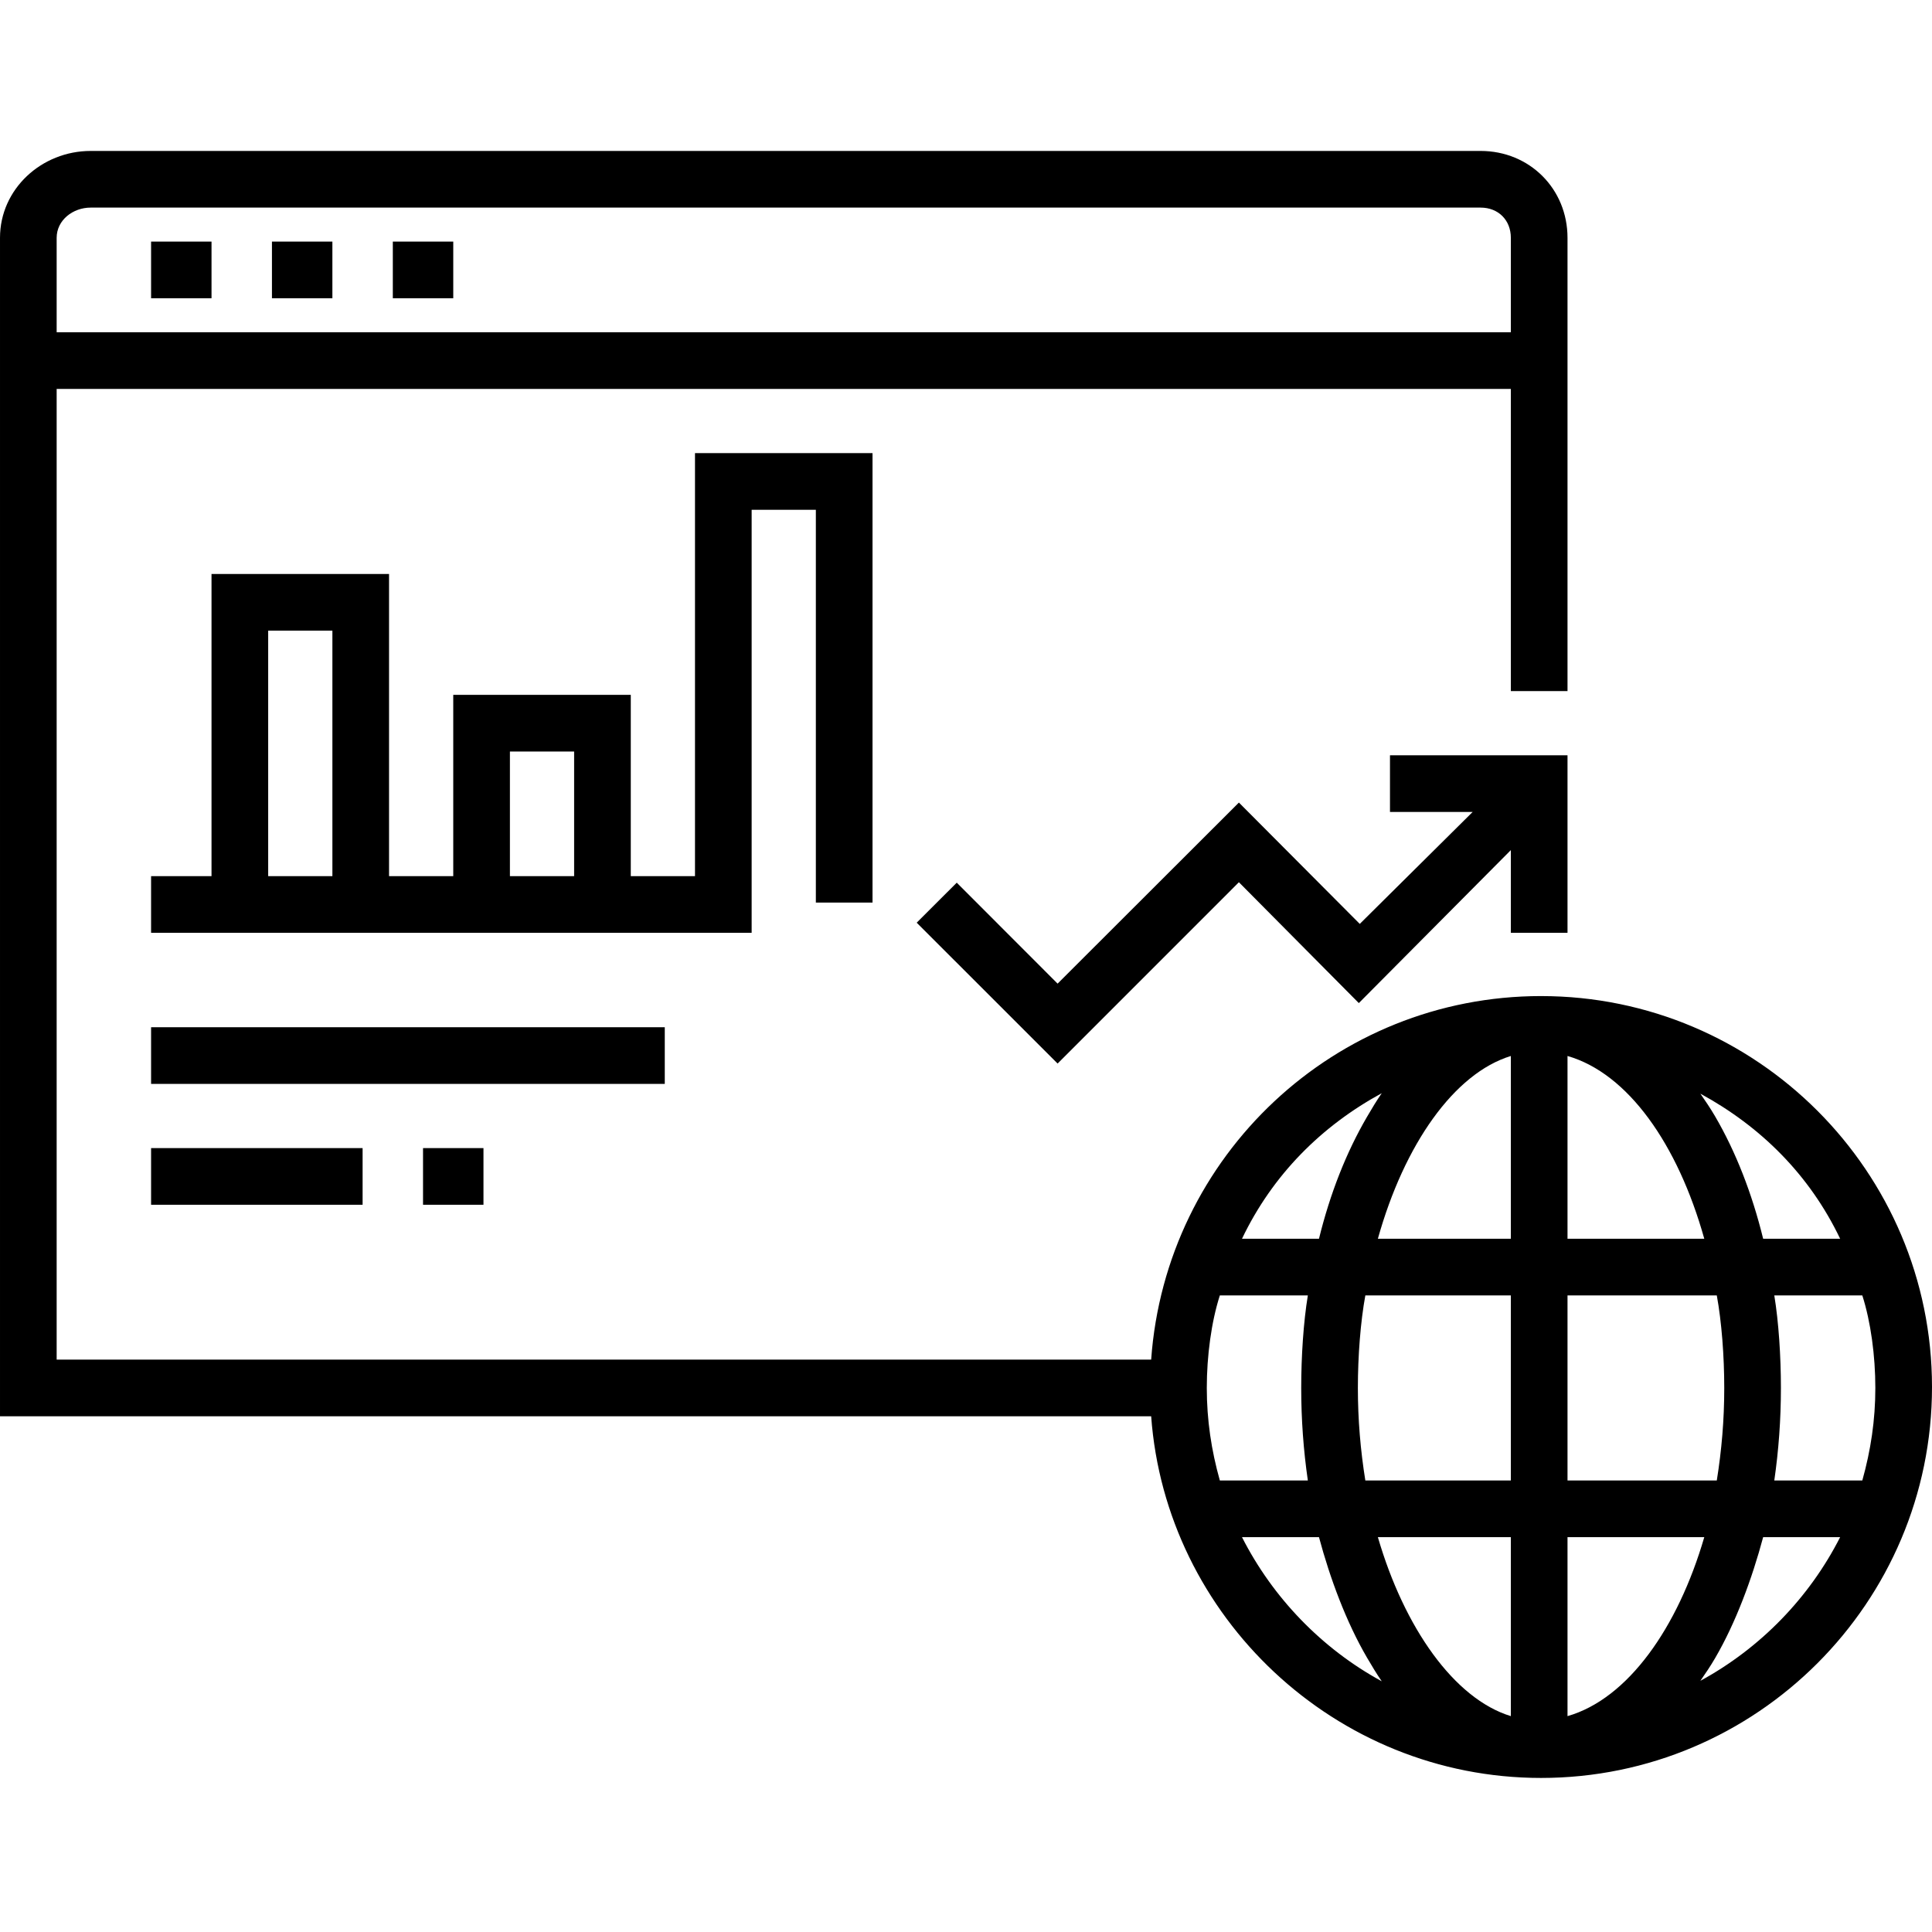
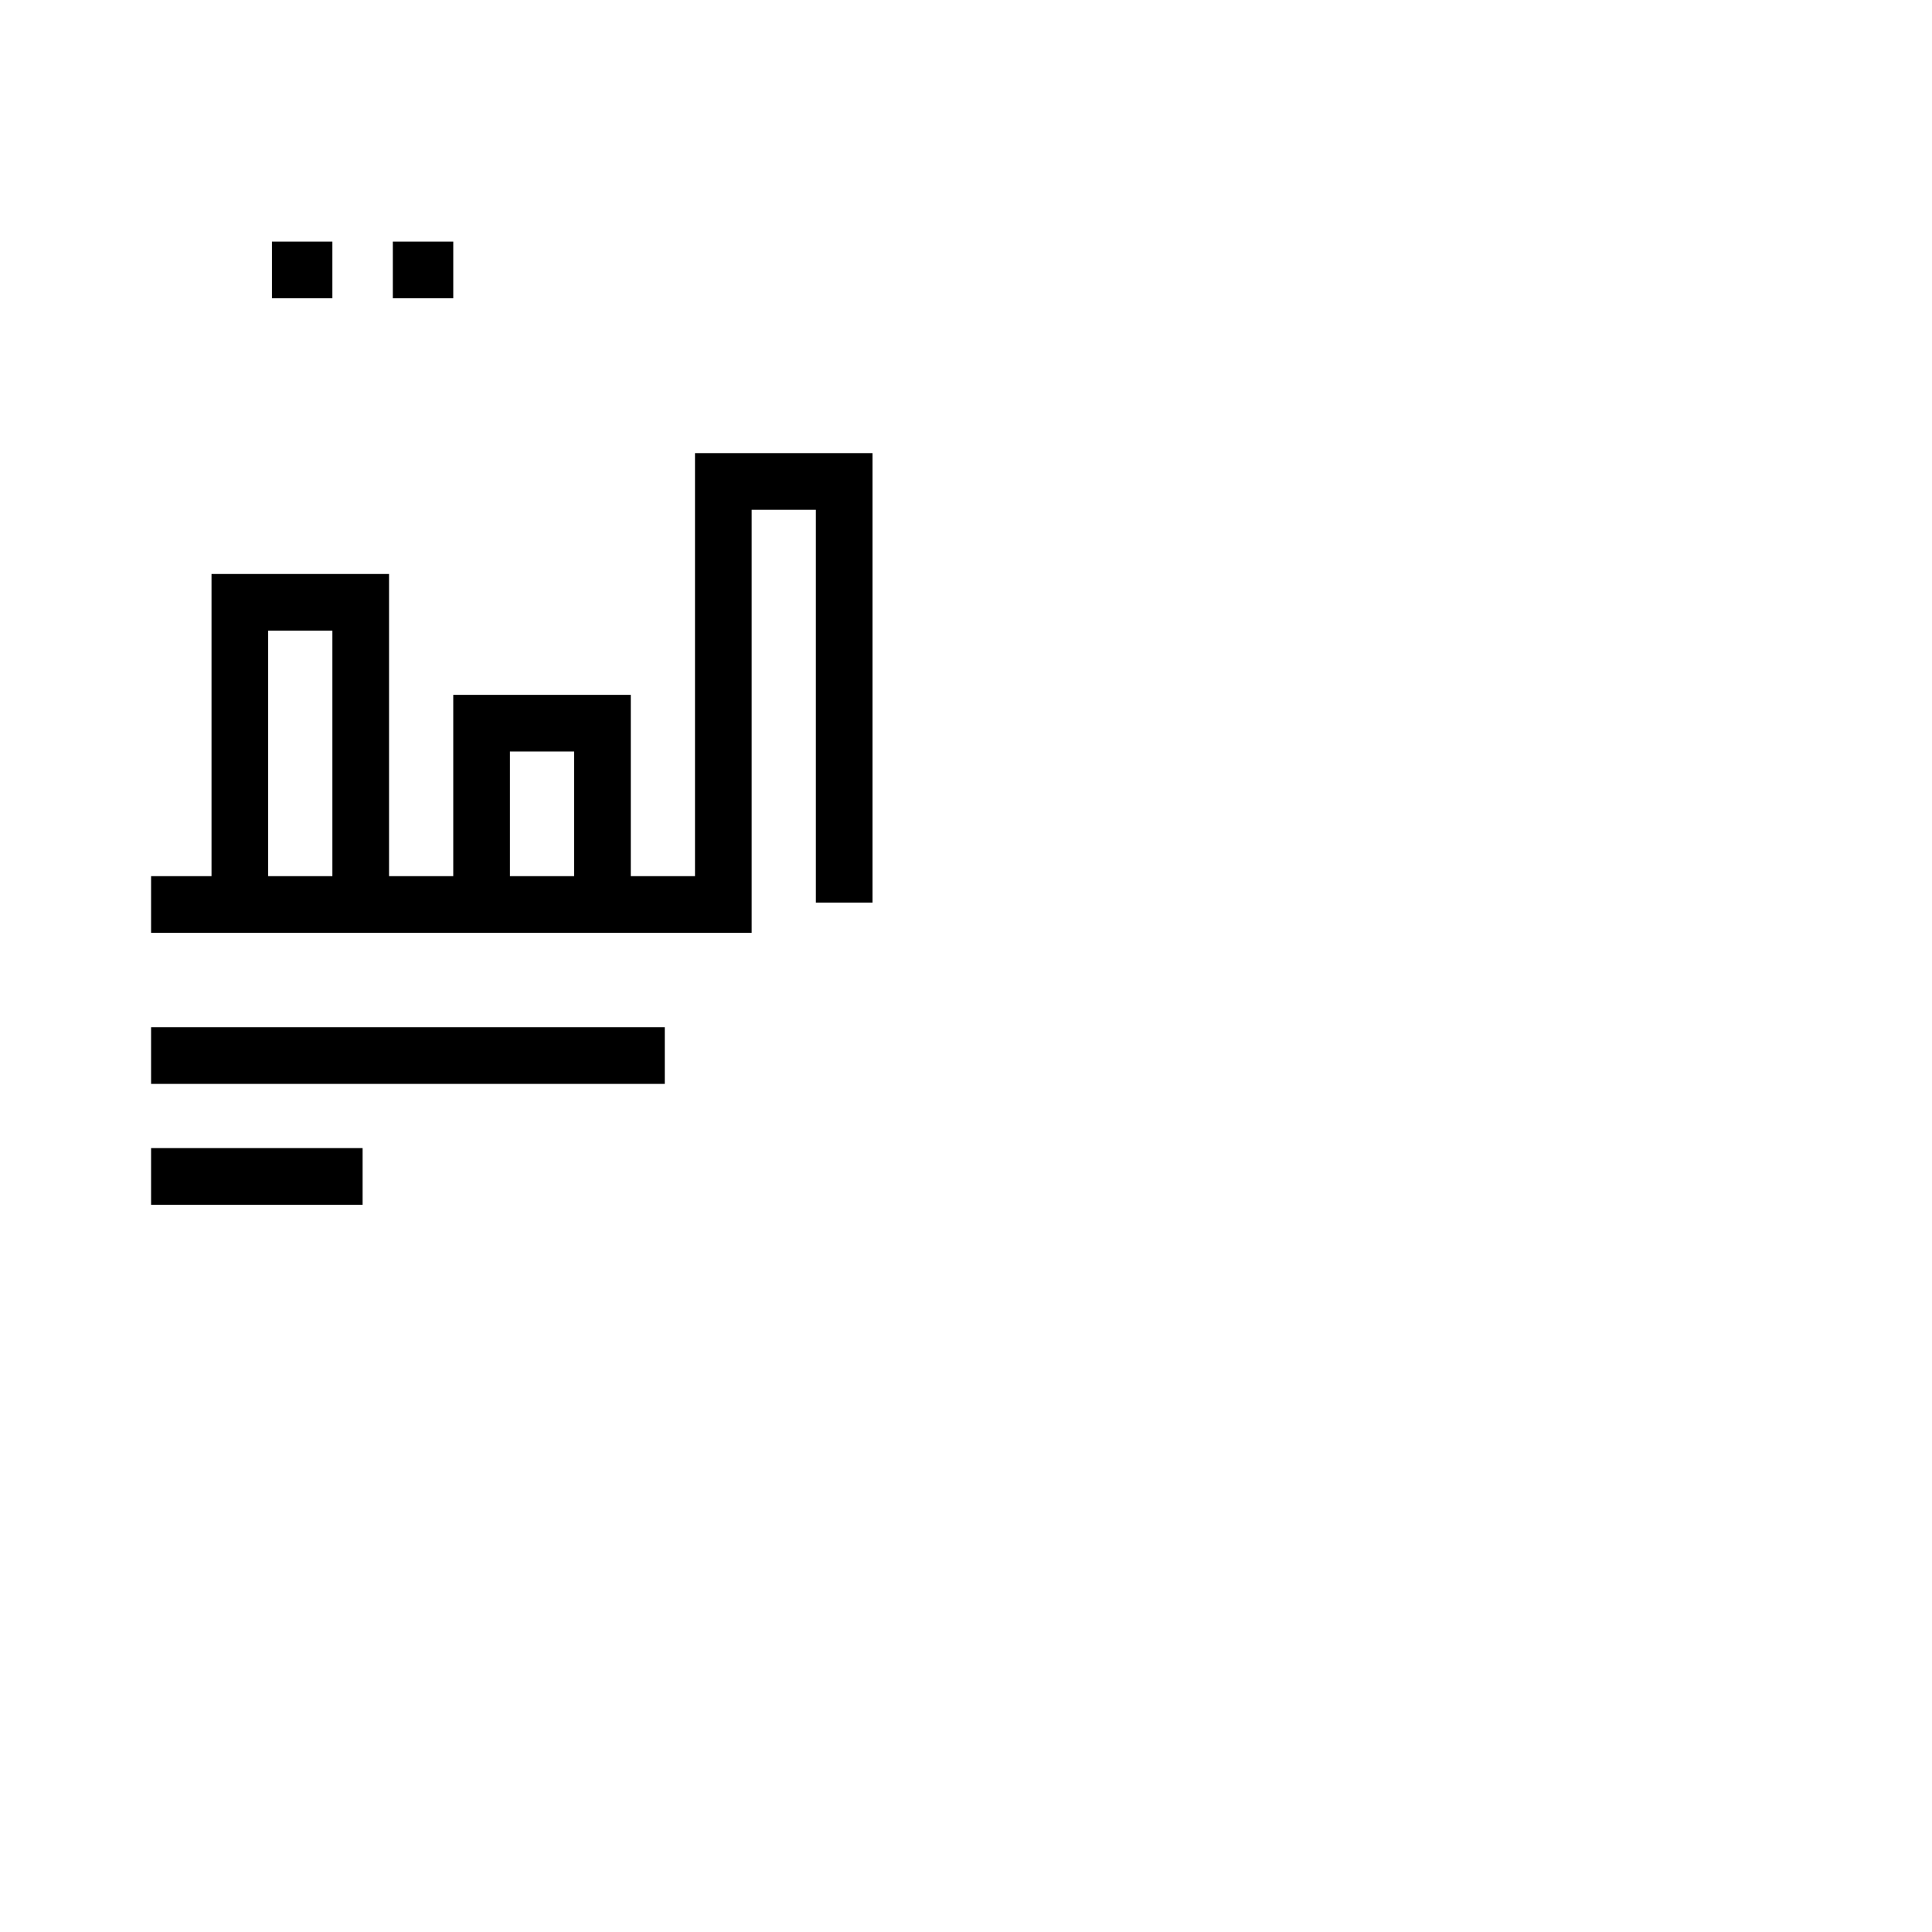
<svg xmlns="http://www.w3.org/2000/svg" height="512pt" viewBox="0 -40 512 512" width="512pt">
-   <path d="m40.039 24.023h16.016v15.016h-16.016zm0 0" />
  <path d="m72.07 24.023h16.016v15.016h-16.016zm0 0" />
  <path d="m104.102 24.023h16.016v15.016h-16.016zm0 0" />
  <path d="m40.039 232.227h136.133v15.016h-136.133zm0 0" />
-   <path d="m112.109 264.258h16.016v15.016h-16.016zm0 0" />
  <path d="m40.039 264.258h56.055v15.016h-56.055zm0 0" />
-   <path d="m415.406 207.203v-47.047h-47.047v15.016h21.914l-29.922 29.672-32.031-32.156-48.047 47.984-26.723-26.754-10.617 10.602 37.34 37.332 48.047-48.051 31.781 32.027 40.289-40.543v21.918zm0 0" />
-   <path d="m408.398 223.969c-54.602 0-99.469 42.293-103.328 96.344h-290.055v-257.25h385.375v80.078h15.016v-120.117c0-12.973-10.051-23.023-23.023-23.023h-368.359c-12.969 0-24.023 10.051-24.023 23.023v312.305h305.07c3.863 53.051 48.727 95.844 103.328 95.844 57.125 0 103.602-46.477 103.602-103.602s-46.477-103.602-103.602-103.602zm-384.375-208.953h368.359c4.691 0 8.008 3.316 8.008 8.008v25.023h-385.375v-25.023c0-4.691 4.316-8.008 9.008-8.008zm335.828 312.805c0-8.469.695-17.516 1.977-24.523h38.562v49.047h-38.562c-1.281-8.008-1.977-16.055-1.977-24.523zm55.555-87.973c16.016 4.598 29.238 23.41 36.246 48.434h-36.246zm-15.016 0v48.434h-35.242c7.004-25.023 20.227-43.836 35.242-48.434zm0 127.512v47.434c-15.016-4.598-28.238-23.41-35.242-47.434zm15.016 47.434v-47.434h36.246c-7.008 24.023-20.23 42.836-36.246 47.434zm0-62.449v-49.047h39.562c1.285 7.008 1.977 16.055 1.977 24.523s-.691 16.516-1.977 24.523zm54.801-49.047h23.324c2.246 7.008 3.453 16.02 3.453 24.523 0 8.504-1.207 16.516-3.453 24.523h-23.324c1.156-8.008 1.754-16.156 1.754-24.523 0-8.367-.598-17.516-1.754-24.523zm17.449-15.016h-20.402c-2.949-12.012-7.234-23.012-12.734-32.441-1.254-2.148-2.555-4.062-3.902-6.008 15.926 8.668 28.902 21.434 37.039 38.449zm-121.477-38.574c-1.348 1.941-2.648 4.109-3.902 6.258-5.5 9.43-9.781 20.305-12.734 32.316h-20.402c8.137-17.016 21.117-29.906 37.039-38.574zm-42.91 53.59h23.324c-1.16 7.008-1.758 16.156-1.758 24.523 0 8.367.598 16.516 1.758 24.523h-23.324c-2.25-8.008-3.457-16.02-3.457-24.523 0-8.504 1.207-17.516 3.457-24.523zm5.871 64.062h20.402c2.953 11.012 7.234 22.512 12.734 31.941 1.254 2.148 2.559 4.312 3.902 6.258-15.922-8.668-28.902-22.184-37.039-38.199zm121.477 38.074c1.348-1.945 2.652-3.859 3.902-6.008 5.5-9.43 9.785-21.055 12.734-32.066h20.402c-8.137 16.016-21.113 29.406-37.039 38.074zm0 0" />
  <path d="m231.227 199.195v-119.117h-47.047v112.109h-17.016v-48.047h-47.047v48.047h-17.016v-80.078h-47.047v80.078h-16.016v15.016h159.156v-112.109h17.016v104.102zm-96.094-40.039h17.016v33.031h-17.016zm-64.062-32.031h17.016v65.062h-17.016zm0 0" />
</svg>